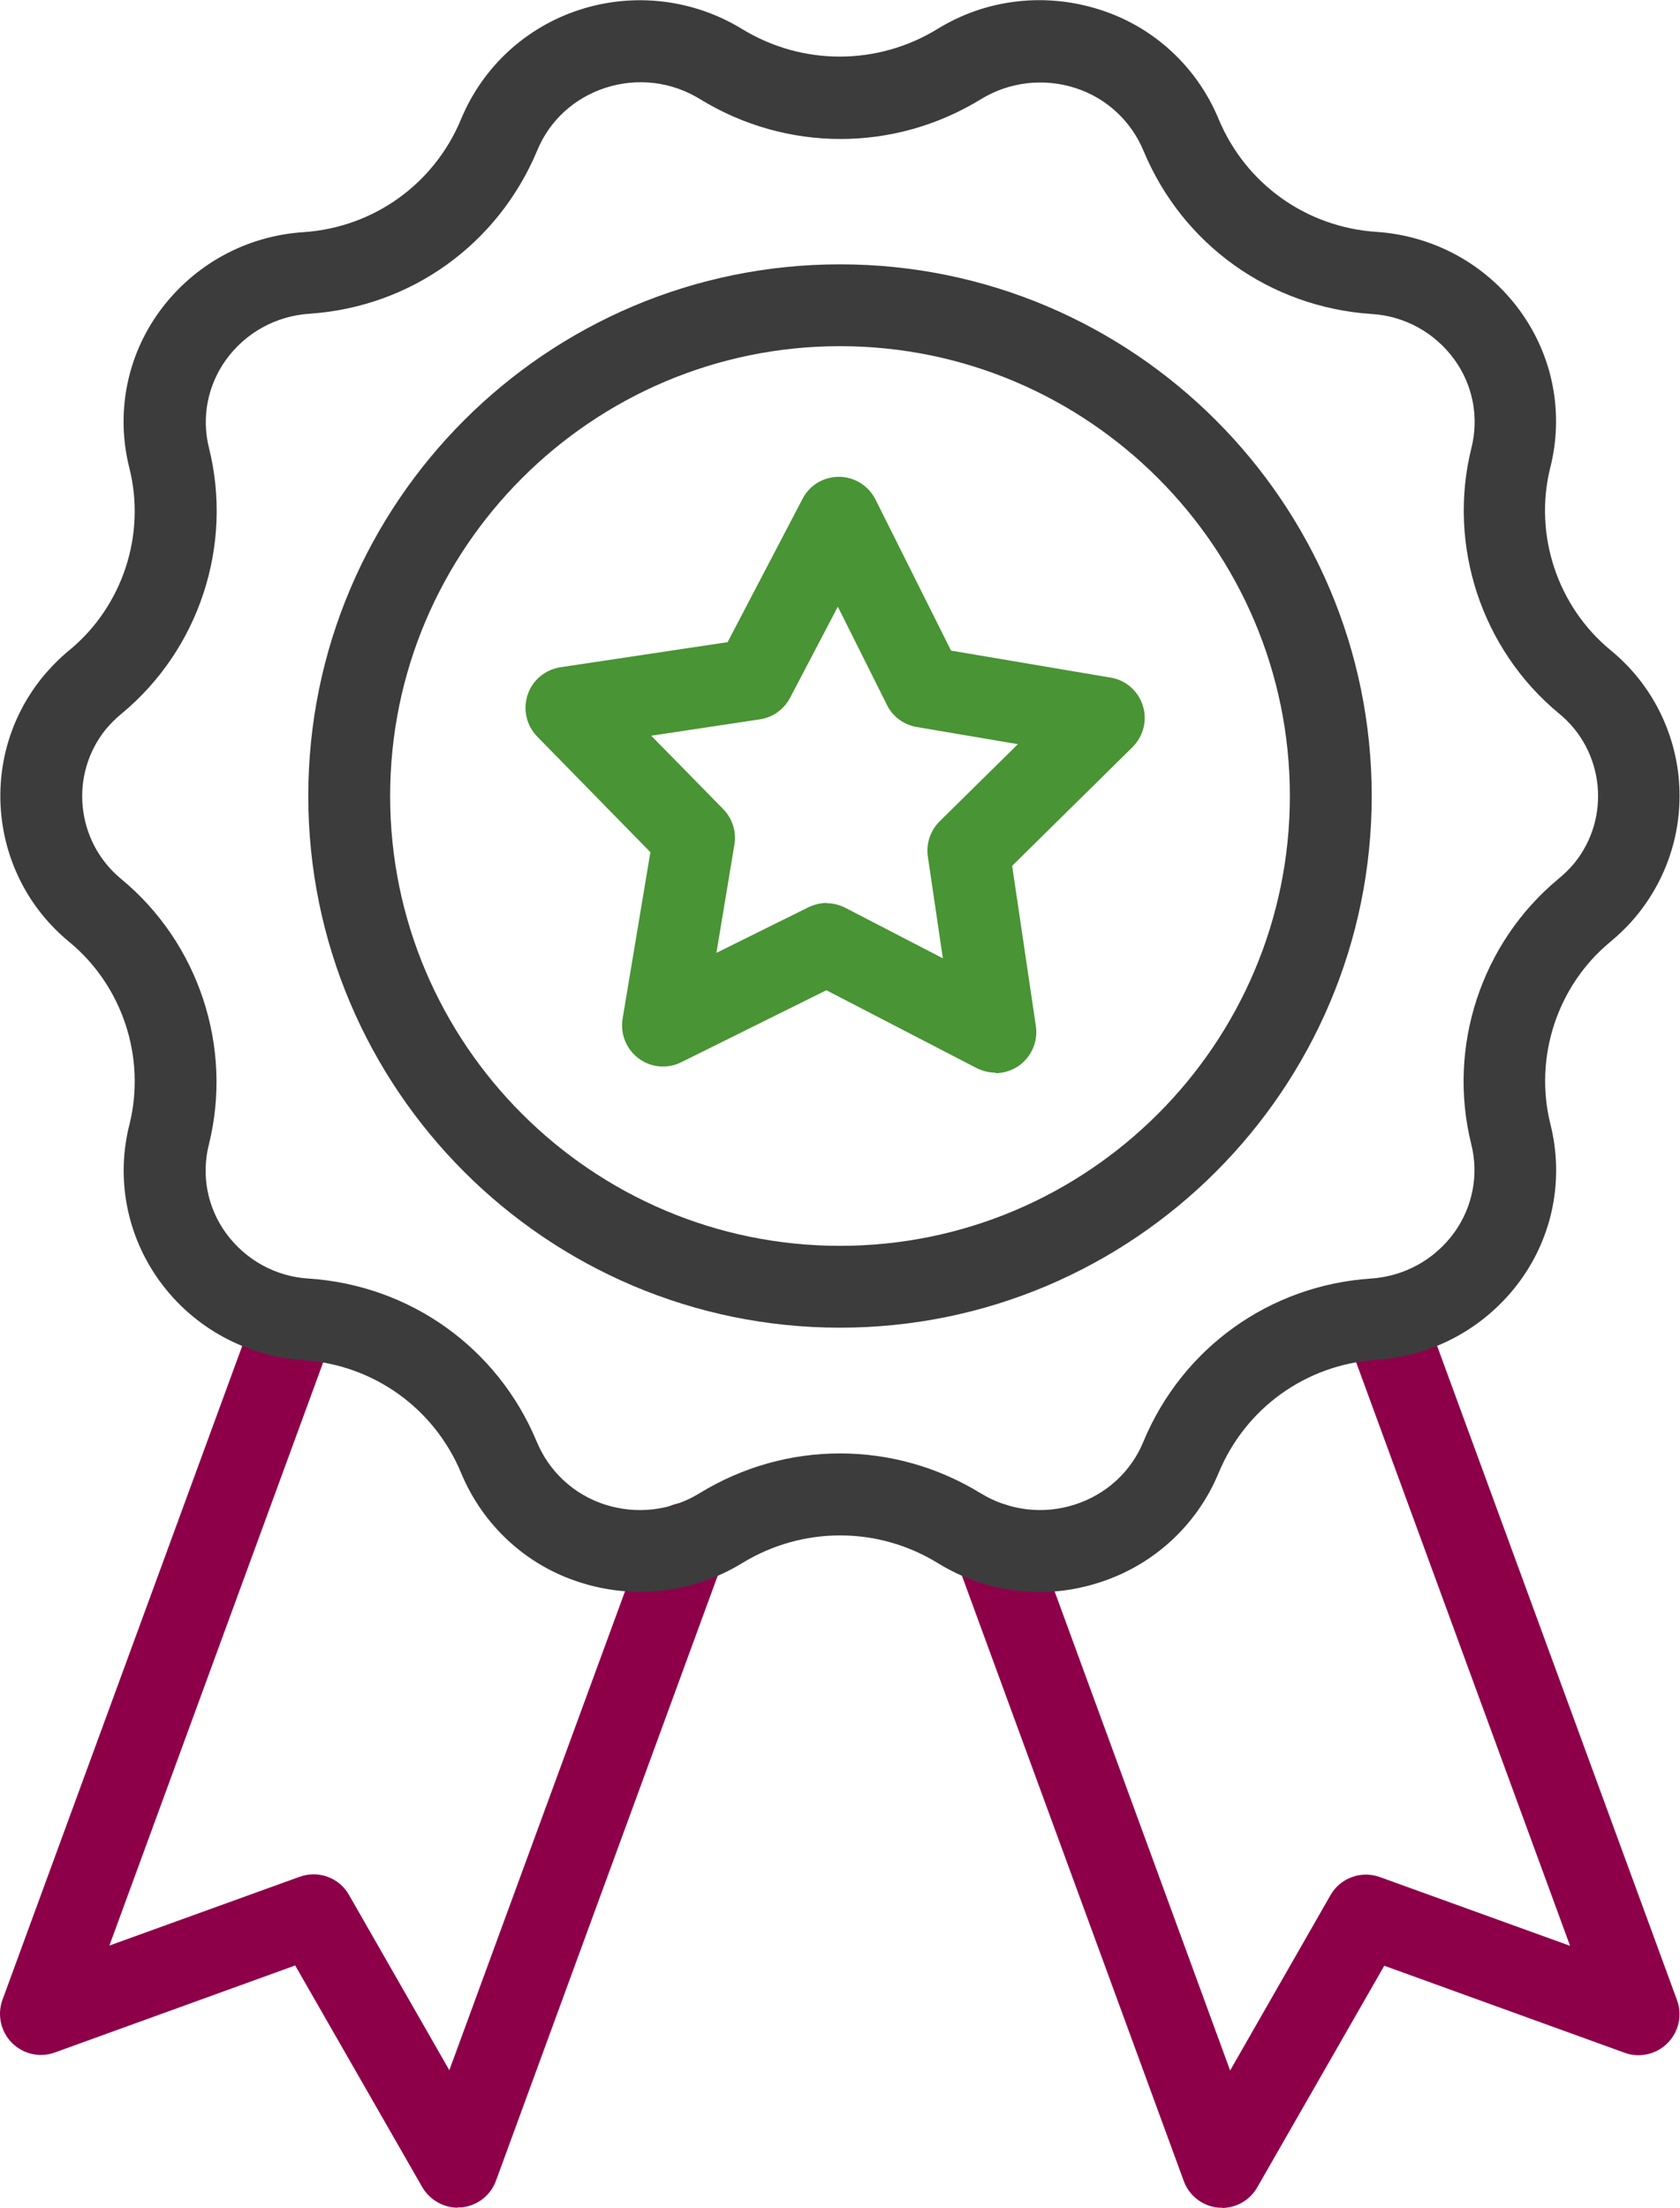
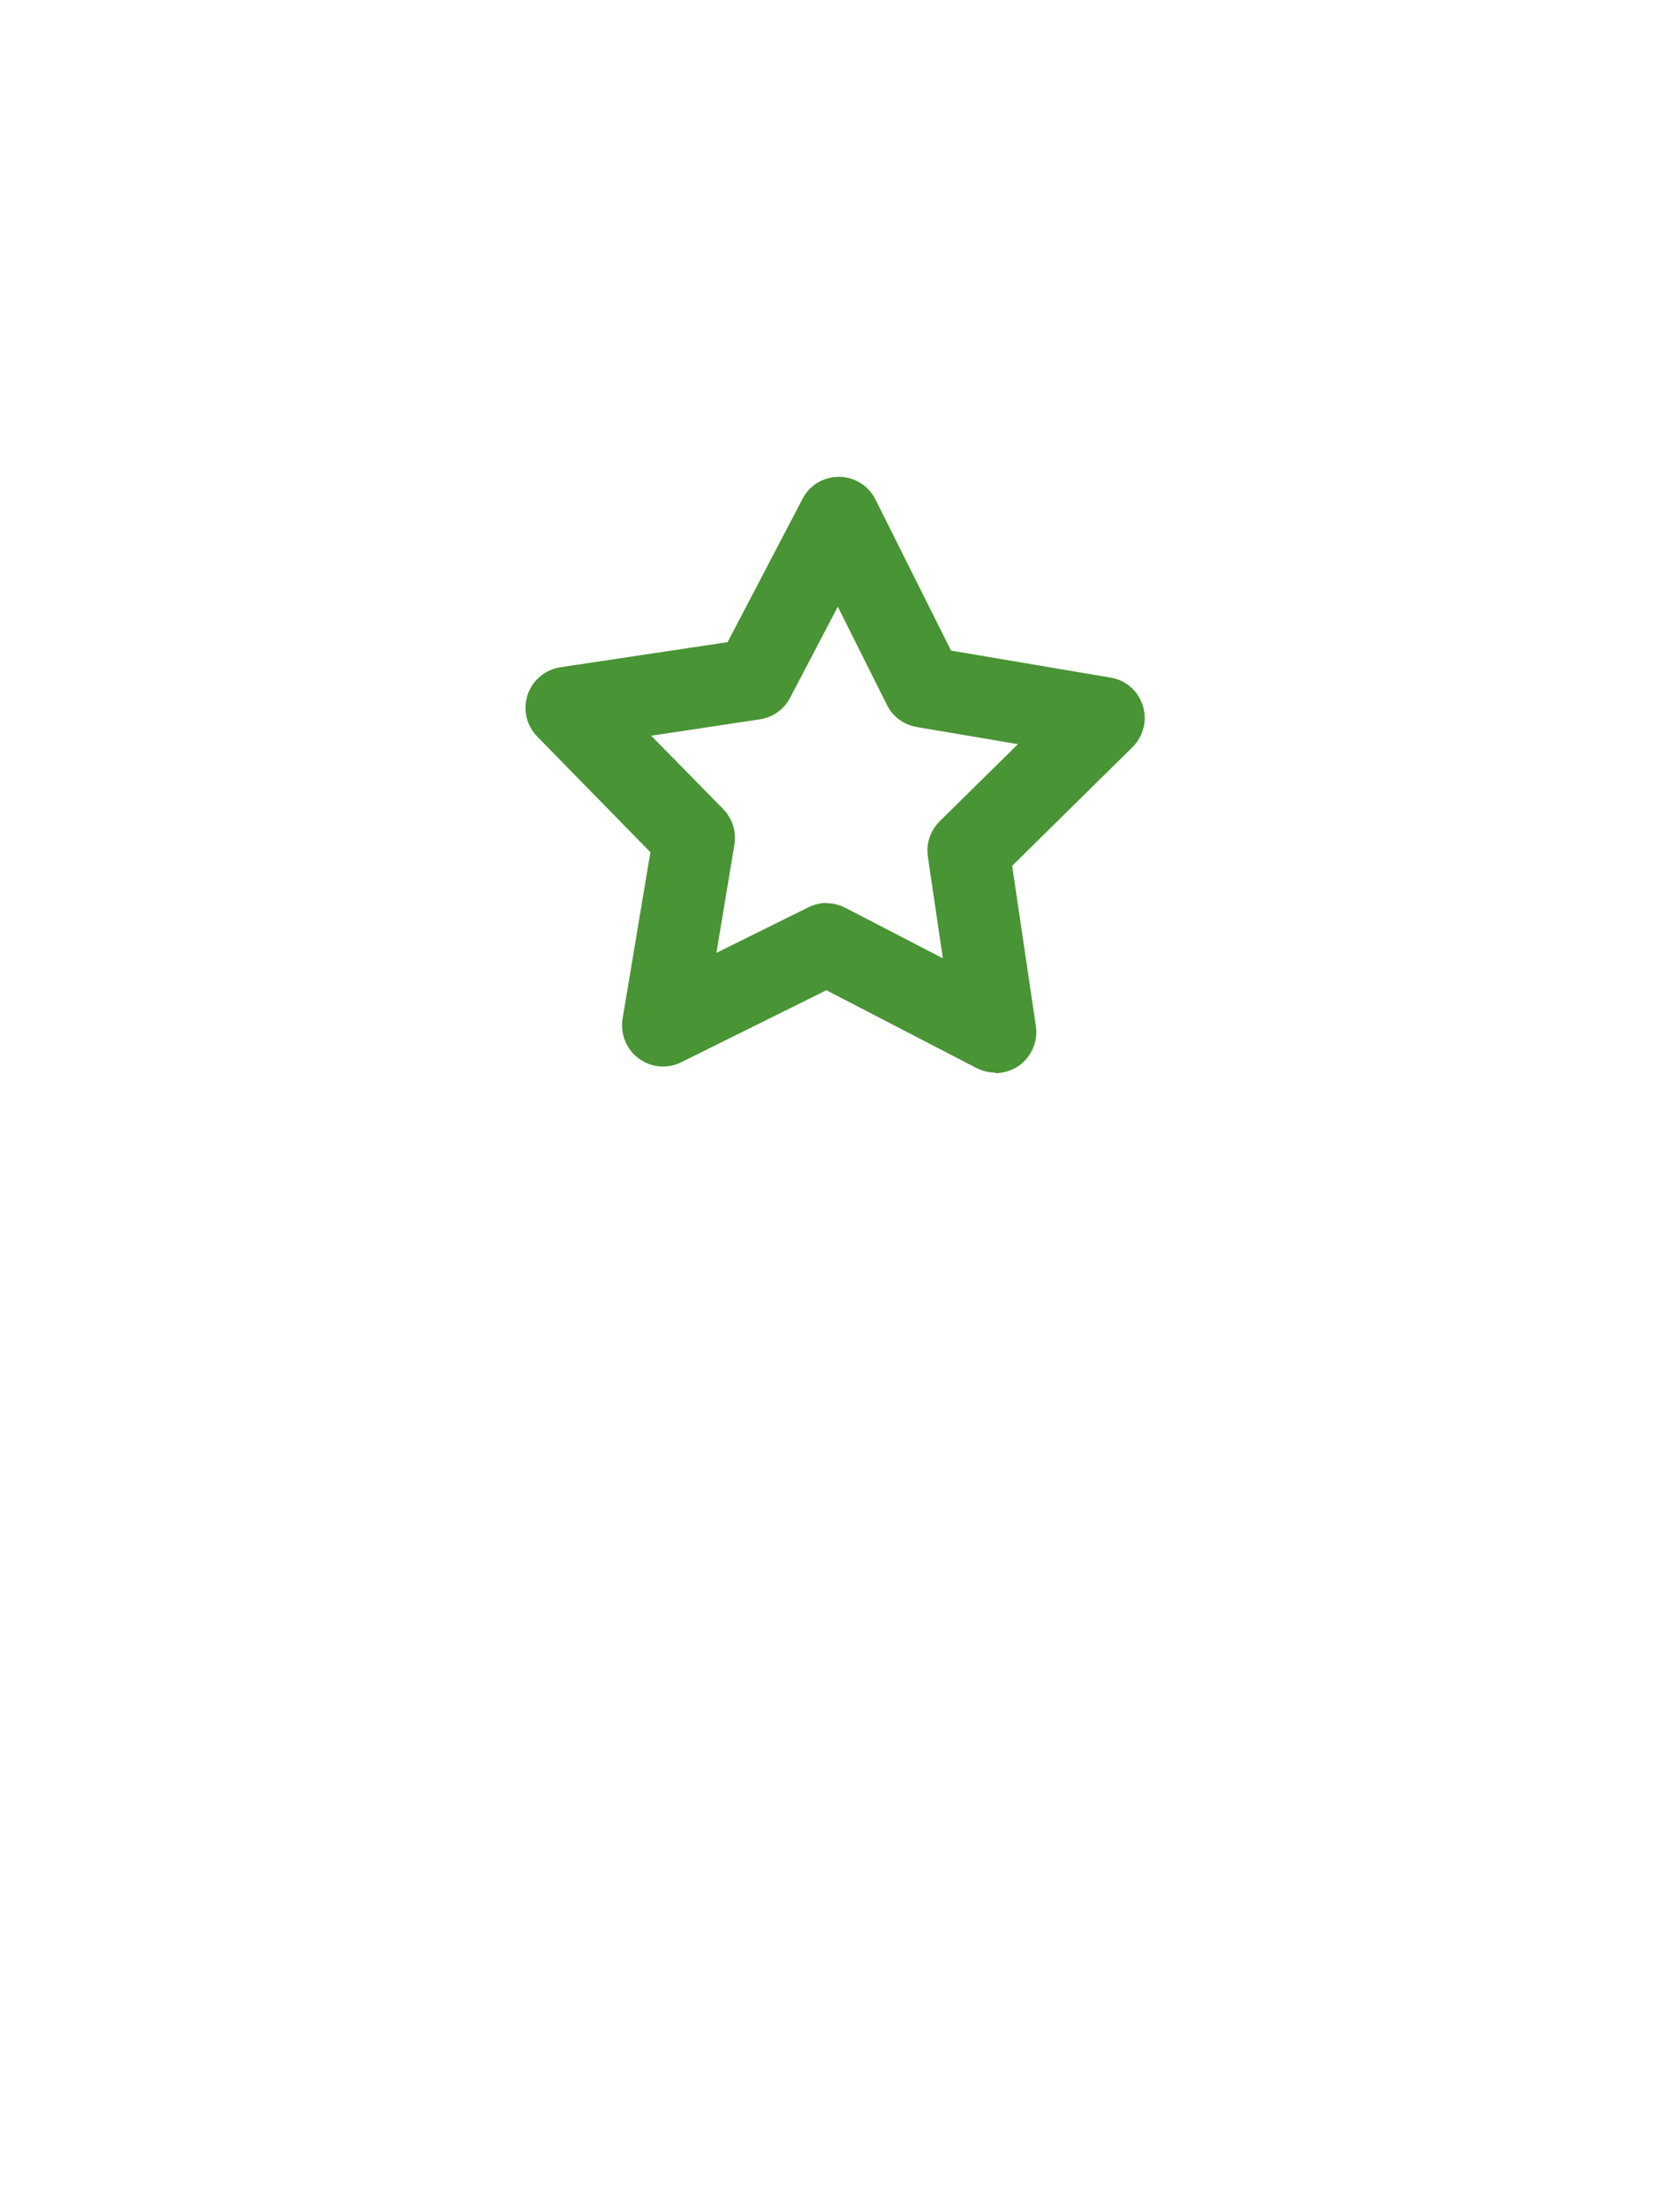
<svg xmlns="http://www.w3.org/2000/svg" id="Ebene_2" viewBox="0 0 61.58 80.93">
  <defs>
    <style>.cls-1{fill:#8d0049;}.cls-2{fill:#499434;}.cls-3{fill:#3c3c3c;}</style>
  </defs>
  <g id="Ebene_2-2">
    <g>
-       <path class="cls-1" d="M44.8,80.93s-.08,0-.13,0c-.58-.05-1.08-.43-1.28-.98l-8.37-22.84c-.29-.78,.11-1.64,.89-1.92,.78-.29,1.64,.11,1.92,.89l7.26,19.82,3.68-6.43c.36-.63,1.13-.91,1.81-.66l6.97,2.52-8.06-21.99c-.29-.78,.11-1.64,.89-1.92,.78-.29,1.64,.11,1.92,.89l9.17,25.01c.2,.55,.07,1.16-.35,1.58-.41,.41-1.03,.55-1.57,.35l-8.81-3.19-4.66,8.13c-.27,.47-.77,.75-1.3,.75Z" />
-       <path class="cls-1" d="M16.78,80.93c-.53,0-1.03-.29-1.3-.75l-4.66-8.13-8.81,3.19c-.55,.2-1.16,.06-1.57-.35-.41-.41-.55-1.03-.35-1.58l9.17-25.01c.29-.78,1.15-1.18,1.92-.89,.78,.29,1.18,1.15,.89,1.92l-8.06,21.99,6.97-2.52c.69-.25,1.45,.03,1.81,.66l3.68,6.43,7.27-19.82c.29-.78,1.15-1.18,1.92-.89,.78,.29,1.18,1.15,.89,1.92l-8.37,22.84c-.2,.55-.7,.93-1.28,.98-.04,0-.08,0-.13,0Z" />
-       <path class="cls-3" d="M30.79,48.67c-10.75,0-19.49-8.74-19.49-19.49S20.04,9.69,30.79,9.69s19.49,8.74,19.49,19.49-8.74,19.49-19.49,19.49Zm0-35.98c-9.09,0-16.49,7.4-16.49,16.49s7.4,16.49,16.49,16.49,16.49-7.4,16.49-16.49-7.4-16.49-16.49-16.49Z" />
-       <path class="cls-3" d="M38.11,58.36c-1.31,0-2.61-.36-3.75-1.07-2.2-1.34-4.93-1.34-7.14,0-1.8,1.11-3.98,1.36-5.98,.71-1.97-.63-3.55-2.1-4.34-4.01-.99-2.37-3.21-3.96-5.78-4.13-2.1-.14-4.03-1.19-5.27-2.9-1.21-1.67-1.61-3.77-1.1-5.76,.6-2.44-.26-5.06-2.21-6.67-2.94-2.41-3.38-6.76-.98-9.71,.3-.36,.63-.7,1-1,1.93-1.6,2.8-4.22,2.18-6.67-.5-1.99-.1-4.08,1.11-5.74,1.25-1.71,3.18-2.77,5.29-2.9,2.56-.18,4.77-1.76,5.76-4.14,.79-1.91,2.37-3.37,4.34-4.01,2-.65,4.18-.39,5.97,.71,2.2,1.34,4.94,1.34,7.14,0,1.79-1.11,3.97-1.36,5.98-.71,1.97,.63,3.55,2.1,4.34,4.01,.99,2.37,3.21,3.96,5.78,4.13,2.1,.14,4.03,1.19,5.27,2.9,1.21,1.67,1.61,3.76,1.1,5.76-.6,2.44,.26,5.06,2.21,6.67,1.42,1.16,2.31,2.82,2.5,4.65,.18,1.83-.36,3.63-1.52,5.06-.3,.37-.64,.7-1,1-1.93,1.6-2.79,4.22-2.18,6.67,.5,1.99,.1,4.08-1.11,5.74-1.25,1.71-3.18,2.77-5.29,2.9-2.56,.18-4.77,1.76-5.76,4.14-.79,1.91-2.37,3.37-4.34,4.01-.72,.24-1.47,.36-2.22,.36Zm-7.32-5.08c1.78,0,3.55,.48,5.14,1.45,1.05,.65,2.32,.8,3.48,.42,1.14-.37,2.05-1.2,2.5-2.3,1.43-3.44,4.63-5.73,8.33-5.98,1.23-.08,2.34-.69,3.06-1.68,.68-.94,.91-2.12,.63-3.24-.89-3.57,.36-7.38,3.19-9.73,.22-.18,.41-.37,.58-.57,1.36-1.67,1.11-4.13-.55-5.49-2.84-2.34-4.1-6.16-3.22-9.72,.29-1.14,.06-2.32-.62-3.26-.72-.99-1.83-1.6-3.04-1.67-3.72-.25-6.92-2.54-8.35-5.97-.46-1.11-1.36-1.94-2.49-2.31-1.17-.38-2.44-.23-3.48,.41-3.17,1.94-7.11,1.94-10.28,0-1.05-.65-2.31-.8-3.48-.42-1.14,.37-2.05,1.2-2.5,2.3-1.44,3.44-4.63,5.73-8.34,5.98-1.23,.08-2.34,.69-3.06,1.68-.68,.94-.91,2.12-.63,3.24,.89,3.57-.36,7.38-3.19,9.73-.22,.18-.41,.37-.58,.57-1.36,1.67-1.11,4.13,.55,5.5,2.84,2.34,4.1,6.16,3.22,9.72-.29,1.14-.06,2.32,.62,3.26,.72,.99,1.83,1.6,3.04,1.67,3.72,.25,6.92,2.54,8.35,5.97,.46,1.11,1.36,1.94,2.49,2.31,1.17,.38,2.44,.23,3.48-.41h0c1.58-.97,3.36-1.46,5.14-1.46Z" />
      <path class="cls-2" d="M36.48,39.32c-.24,0-.47-.06-.69-.17l-5.5-2.85-5.32,2.64c-.5,.25-1.11,.2-1.56-.14-.45-.33-.68-.9-.59-1.45l1.02-6.11-4.15-4.24c-.39-.4-.53-.99-.35-1.53s.64-.92,1.2-1.01l6.13-.92,2.75-5.26c.26-.5,.77-.8,1.33-.8h.01c.56,0,1.08,.33,1.33,.83l2.77,5.54,5.85,.99c.56,.09,1.01,.49,1.18,1.03,.17,.54,.02,1.12-.38,1.52l-4.41,4.35,.87,5.88c.08,.56-.16,1.11-.61,1.44-.26,.18-.56,.28-.87,.28Zm-6.18-6.21c.24,0,.47,.06,.69,.17l3.57,1.85-.55-3.73c-.07-.47,.09-.95,.43-1.29l2.87-2.83-3.71-.63c-.47-.08-.88-.38-1.09-.81l-1.8-3.6-1.75,3.34c-.22,.42-.63,.72-1.11,.79l-3.98,.6,2.64,2.69c.33,.34,.49,.82,.41,1.3l-.66,3.97,3.37-1.67c.21-.1,.44-.16,.67-.16Z" />
    </g>
  </g>
</svg>